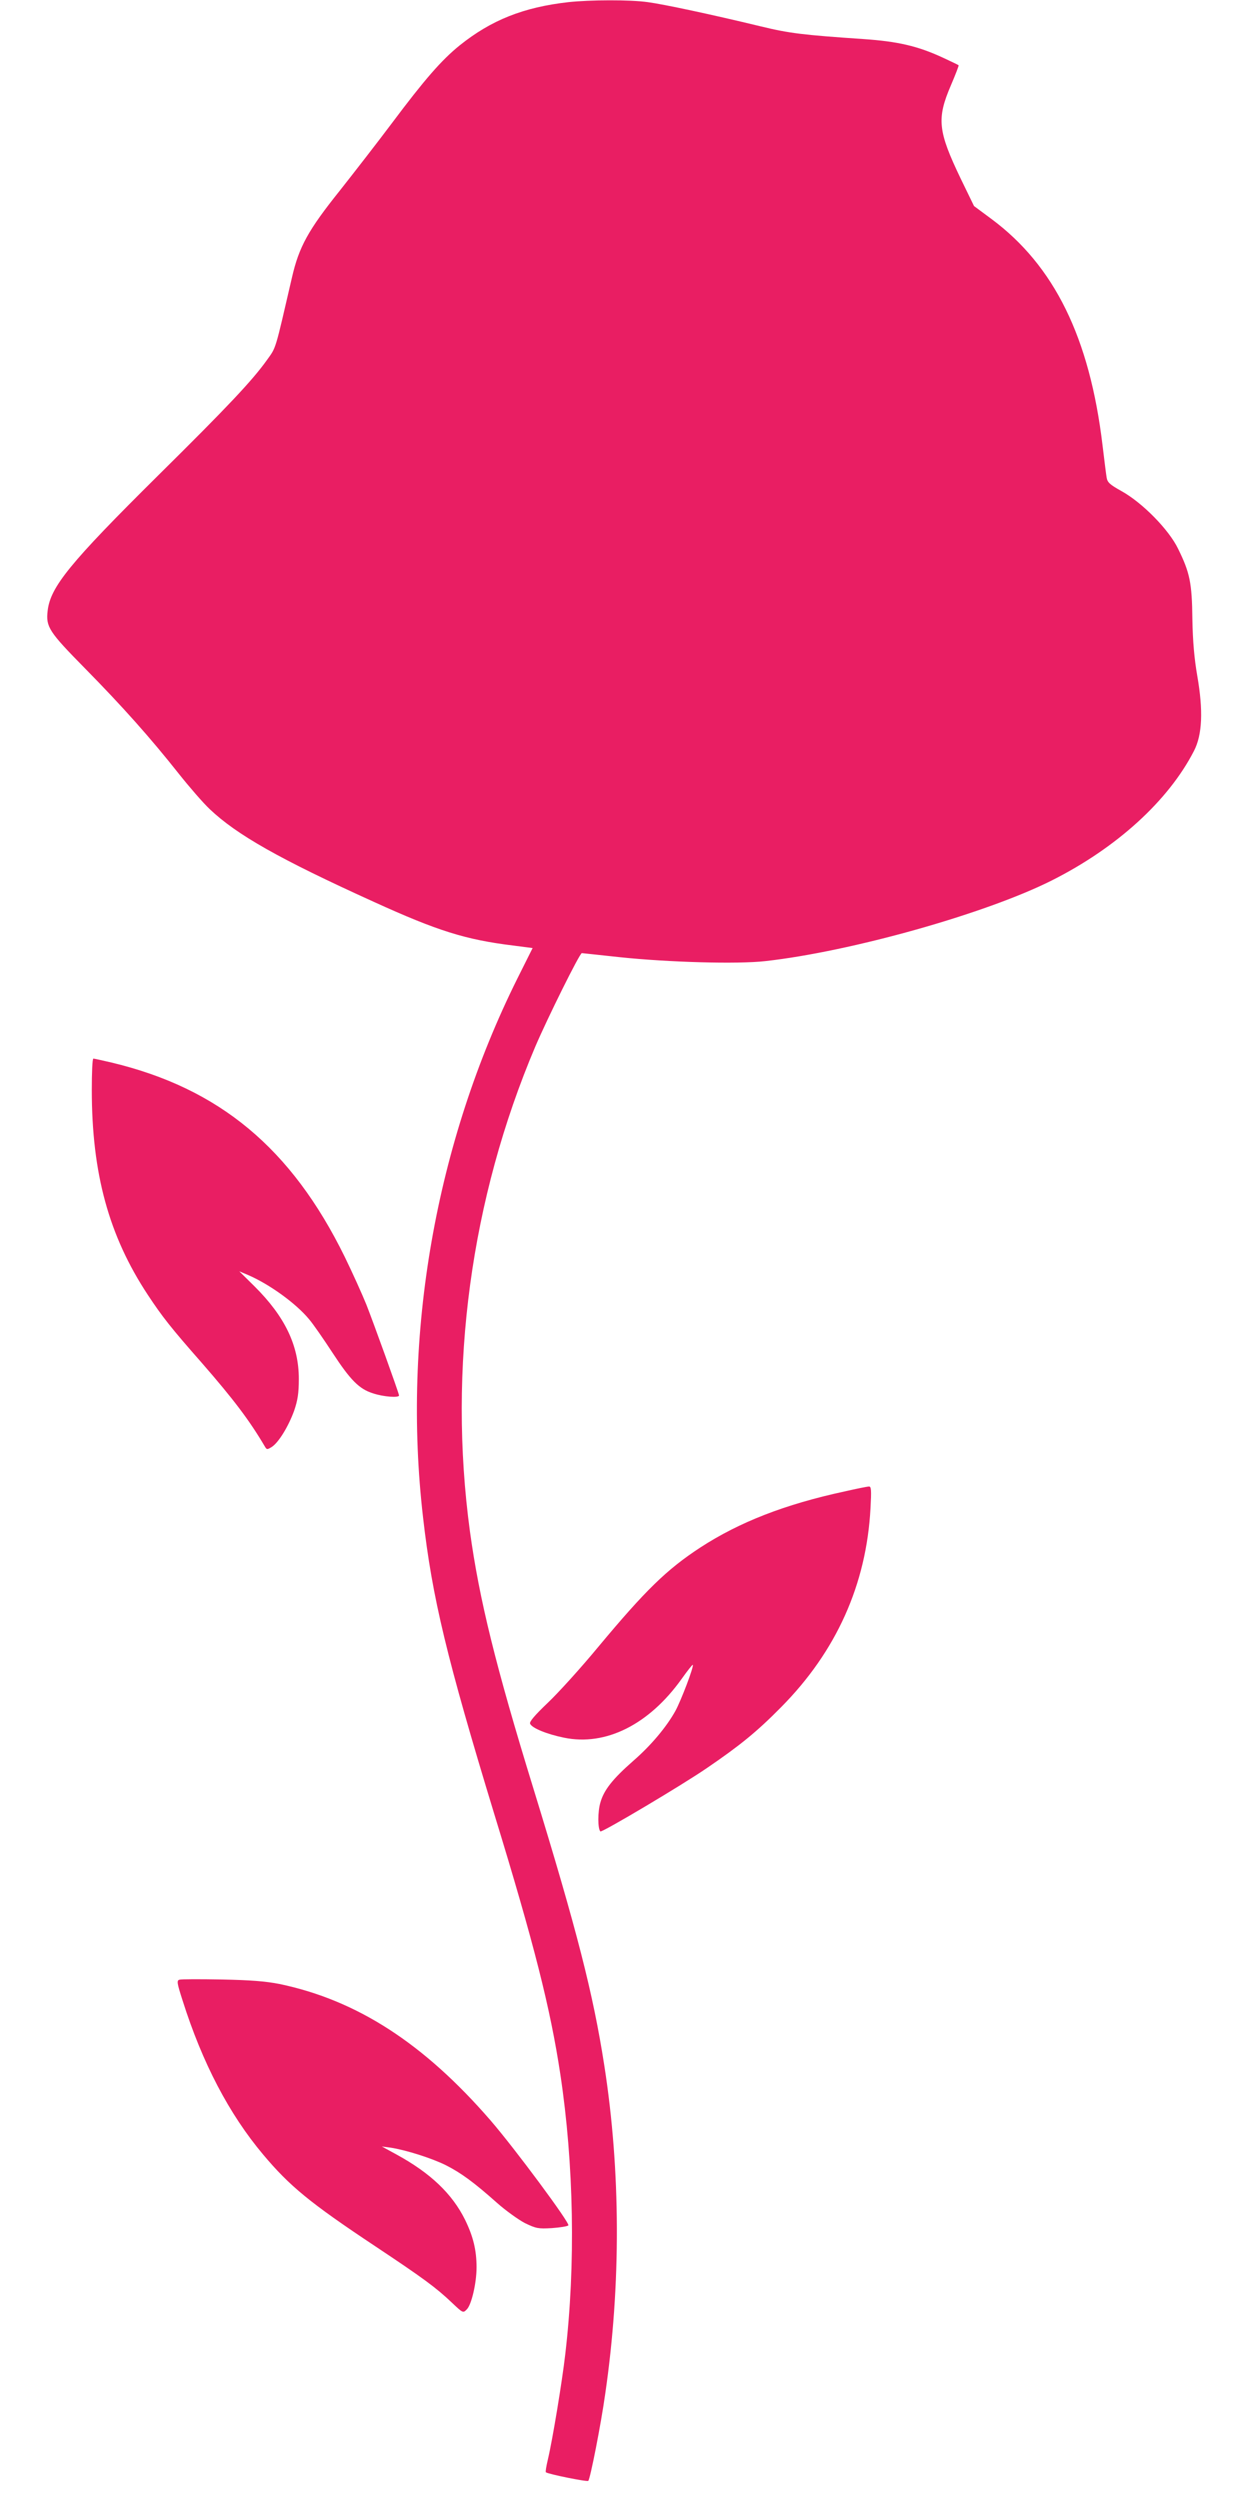
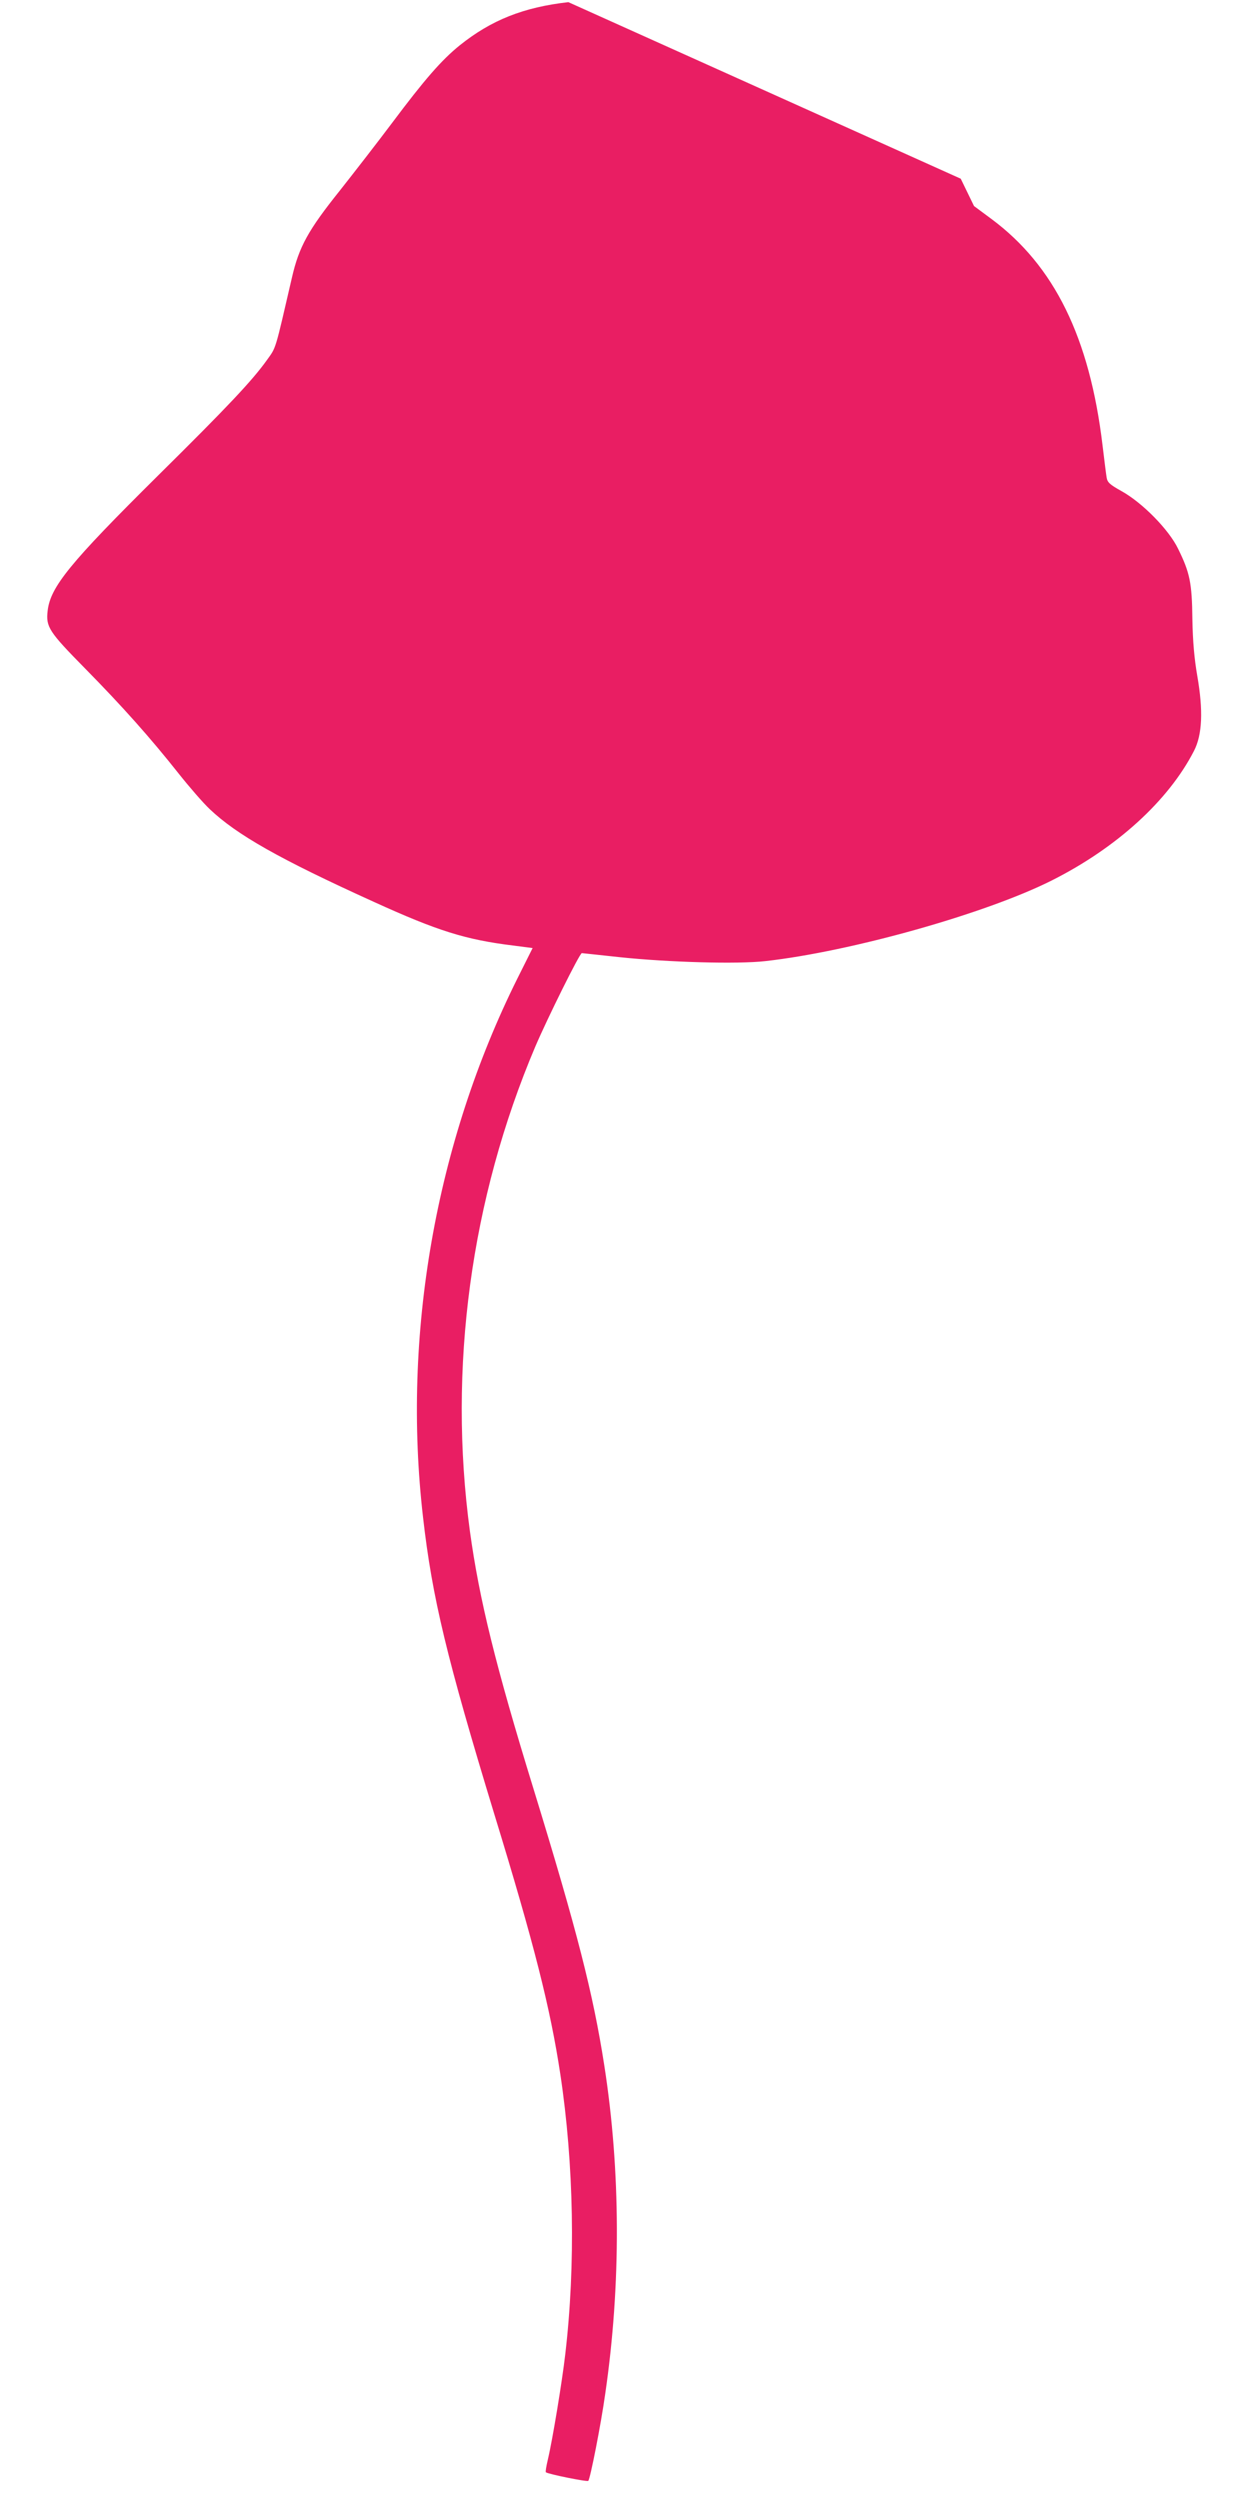
<svg xmlns="http://www.w3.org/2000/svg" version="1.0" width="640pt" height="1280pt" viewBox="0 0 640 1280" preserveAspectRatio="xMidYMid meet">
  <g transform="translate(0,1280) scale(0.1,-0.1)" fill="#e91e63" stroke="none">
-     <path d="M2910 12789 c-230 -26 -395 -92 -556 -221 -94 -76 -180 -175 -347 -398 -72 -96 -193 -252 -268 -347 -160 -200 -208 -286 -244 -443 -88 -380 -80 -356 -128 -423 -75 -105 -199 -237 -558 -592 -452 -448 -551 -570 -565 -692 -10 -83 7 -108 191 -295 192 -195 336 -357 480 -539 54 -68 125 -150 159 -182 138 -131 356 -255 841 -475 327 -149 469 -193 711 -223 l101 -13 -78 -156 c-419 -842 -591 -1825 -483 -2759 47 -413 122 -722 365 -1520 204 -665 287 -994 338 -1332 69 -457 79 -976 25 -1434 -16 -139 -65 -437 -89 -538 -8 -34 -13 -63 -10 -65 9 -9 211 -50 217 -44 10 10 65 289 87 447 81 556 79 1142 -5 1680 -57 367 -139 689 -363 1418 -194 630 -277 968 -325 1317 -113 834 4 1702 335 2482 63 147 227 478 238 478 3 0 92 -10 196 -21 248 -26 601 -36 743 -20 439 49 1129 243 1467 413 332 167 597 408 728 663 43 83 48 207 17 385 -15 87 -23 175 -25 290 -2 186 -13 238 -73 360 -47 98 -183 236 -289 295 -61 34 -73 45 -77 70 -3 17 -12 91 -21 165 -66 552 -247 920 -569 1159 l-89 66 -68 140 c-117 244 -124 307 -50 479 23 54 41 100 39 102 -2 2 -40 20 -83 40 -128 59 -230 82 -404 94 -308 21 -378 29 -526 65 -252 61 -496 113 -578 124 -90 13 -297 12 -407 0z" />
-     <path d="M470 7220 c0 -428 87 -747 287 -1050 74 -112 117 -167 278 -350 161 -185 242 -292 321 -426 10 -17 12 -17 36 -2 35 23 85 105 114 185 18 53 24 89 24 163 0 171 -71 319 -227 474 l-78 77 45 -19 c109 -47 245 -145 312 -226 20 -23 74 -101 121 -173 91 -139 136 -185 207 -207 53 -18 136 -24 133 -10 -3 18 -130 370 -167 464 -21 52 -71 163 -111 245 -273 556 -642 863 -1195 995 -47 11 -88 20 -92 20 -5 0 -8 -72 -8 -160z" />
-     <path d="M4325 5164 c-306 -66 -539 -157 -739 -287 -173 -113 -282 -220 -522 -508 -90 -109 -207 -238 -260 -288 -66 -63 -94 -96 -90 -106 8 -22 85 -54 174 -72 213 -44 435 67 602 301 30 42 55 74 57 72 7 -7 -60 -183 -89 -236 -45 -81 -124 -176 -215 -255 -107 -94 -151 -150 -169 -214 -14 -47 -14 -134 0 -148 7 -7 418 237 546 325 167 114 255 185 380 312 282 285 436 627 457 1018 5 92 4 112 -8 111 -8 0 -63 -11 -124 -25z" />
-     <path d="M919 2664 c-15 -4 -13 -17 16 -107 101 -319 238 -581 412 -788 136 -162 239 -247 573 -469 245 -163 312 -212 393 -289 57 -54 58 -55 77 -35 24 23 50 135 50 215 0 88 -17 158 -59 244 -66 133 -177 239 -351 334 l-75 41 45 -6 c78 -12 211 -54 283 -90 77 -39 143 -87 262 -193 44 -39 108 -85 142 -103 58 -28 69 -30 138 -26 42 3 80 9 85 14 10 10 -272 391 -398 537 -342 395 -684 616 -1081 699 -72 14 -147 20 -296 23 -110 2 -207 2 -216 -1z" />
+     <path d="M2910 12789 c-230 -26 -395 -92 -556 -221 -94 -76 -180 -175 -347 -398 -72 -96 -193 -252 -268 -347 -160 -200 -208 -286 -244 -443 -88 -380 -80 -356 -128 -423 -75 -105 -199 -237 -558 -592 -452 -448 -551 -570 -565 -692 -10 -83 7 -108 191 -295 192 -195 336 -357 480 -539 54 -68 125 -150 159 -182 138 -131 356 -255 841 -475 327 -149 469 -193 711 -223 l101 -13 -78 -156 c-419 -842 -591 -1825 -483 -2759 47 -413 122 -722 365 -1520 204 -665 287 -994 338 -1332 69 -457 79 -976 25 -1434 -16 -139 -65 -437 -89 -538 -8 -34 -13 -63 -10 -65 9 -9 211 -50 217 -44 10 10 65 289 87 447 81 556 79 1142 -5 1680 -57 367 -139 689 -363 1418 -194 630 -277 968 -325 1317 -113 834 4 1702 335 2482 63 147 227 478 238 478 3 0 92 -10 196 -21 248 -26 601 -36 743 -20 439 49 1129 243 1467 413 332 167 597 408 728 663 43 83 48 207 17 385 -15 87 -23 175 -25 290 -2 186 -13 238 -73 360 -47 98 -183 236 -289 295 -61 34 -73 45 -77 70 -3 17 -12 91 -21 165 -66 552 -247 920 -569 1159 l-89 66 -68 140 z" />
  </g>
</svg>